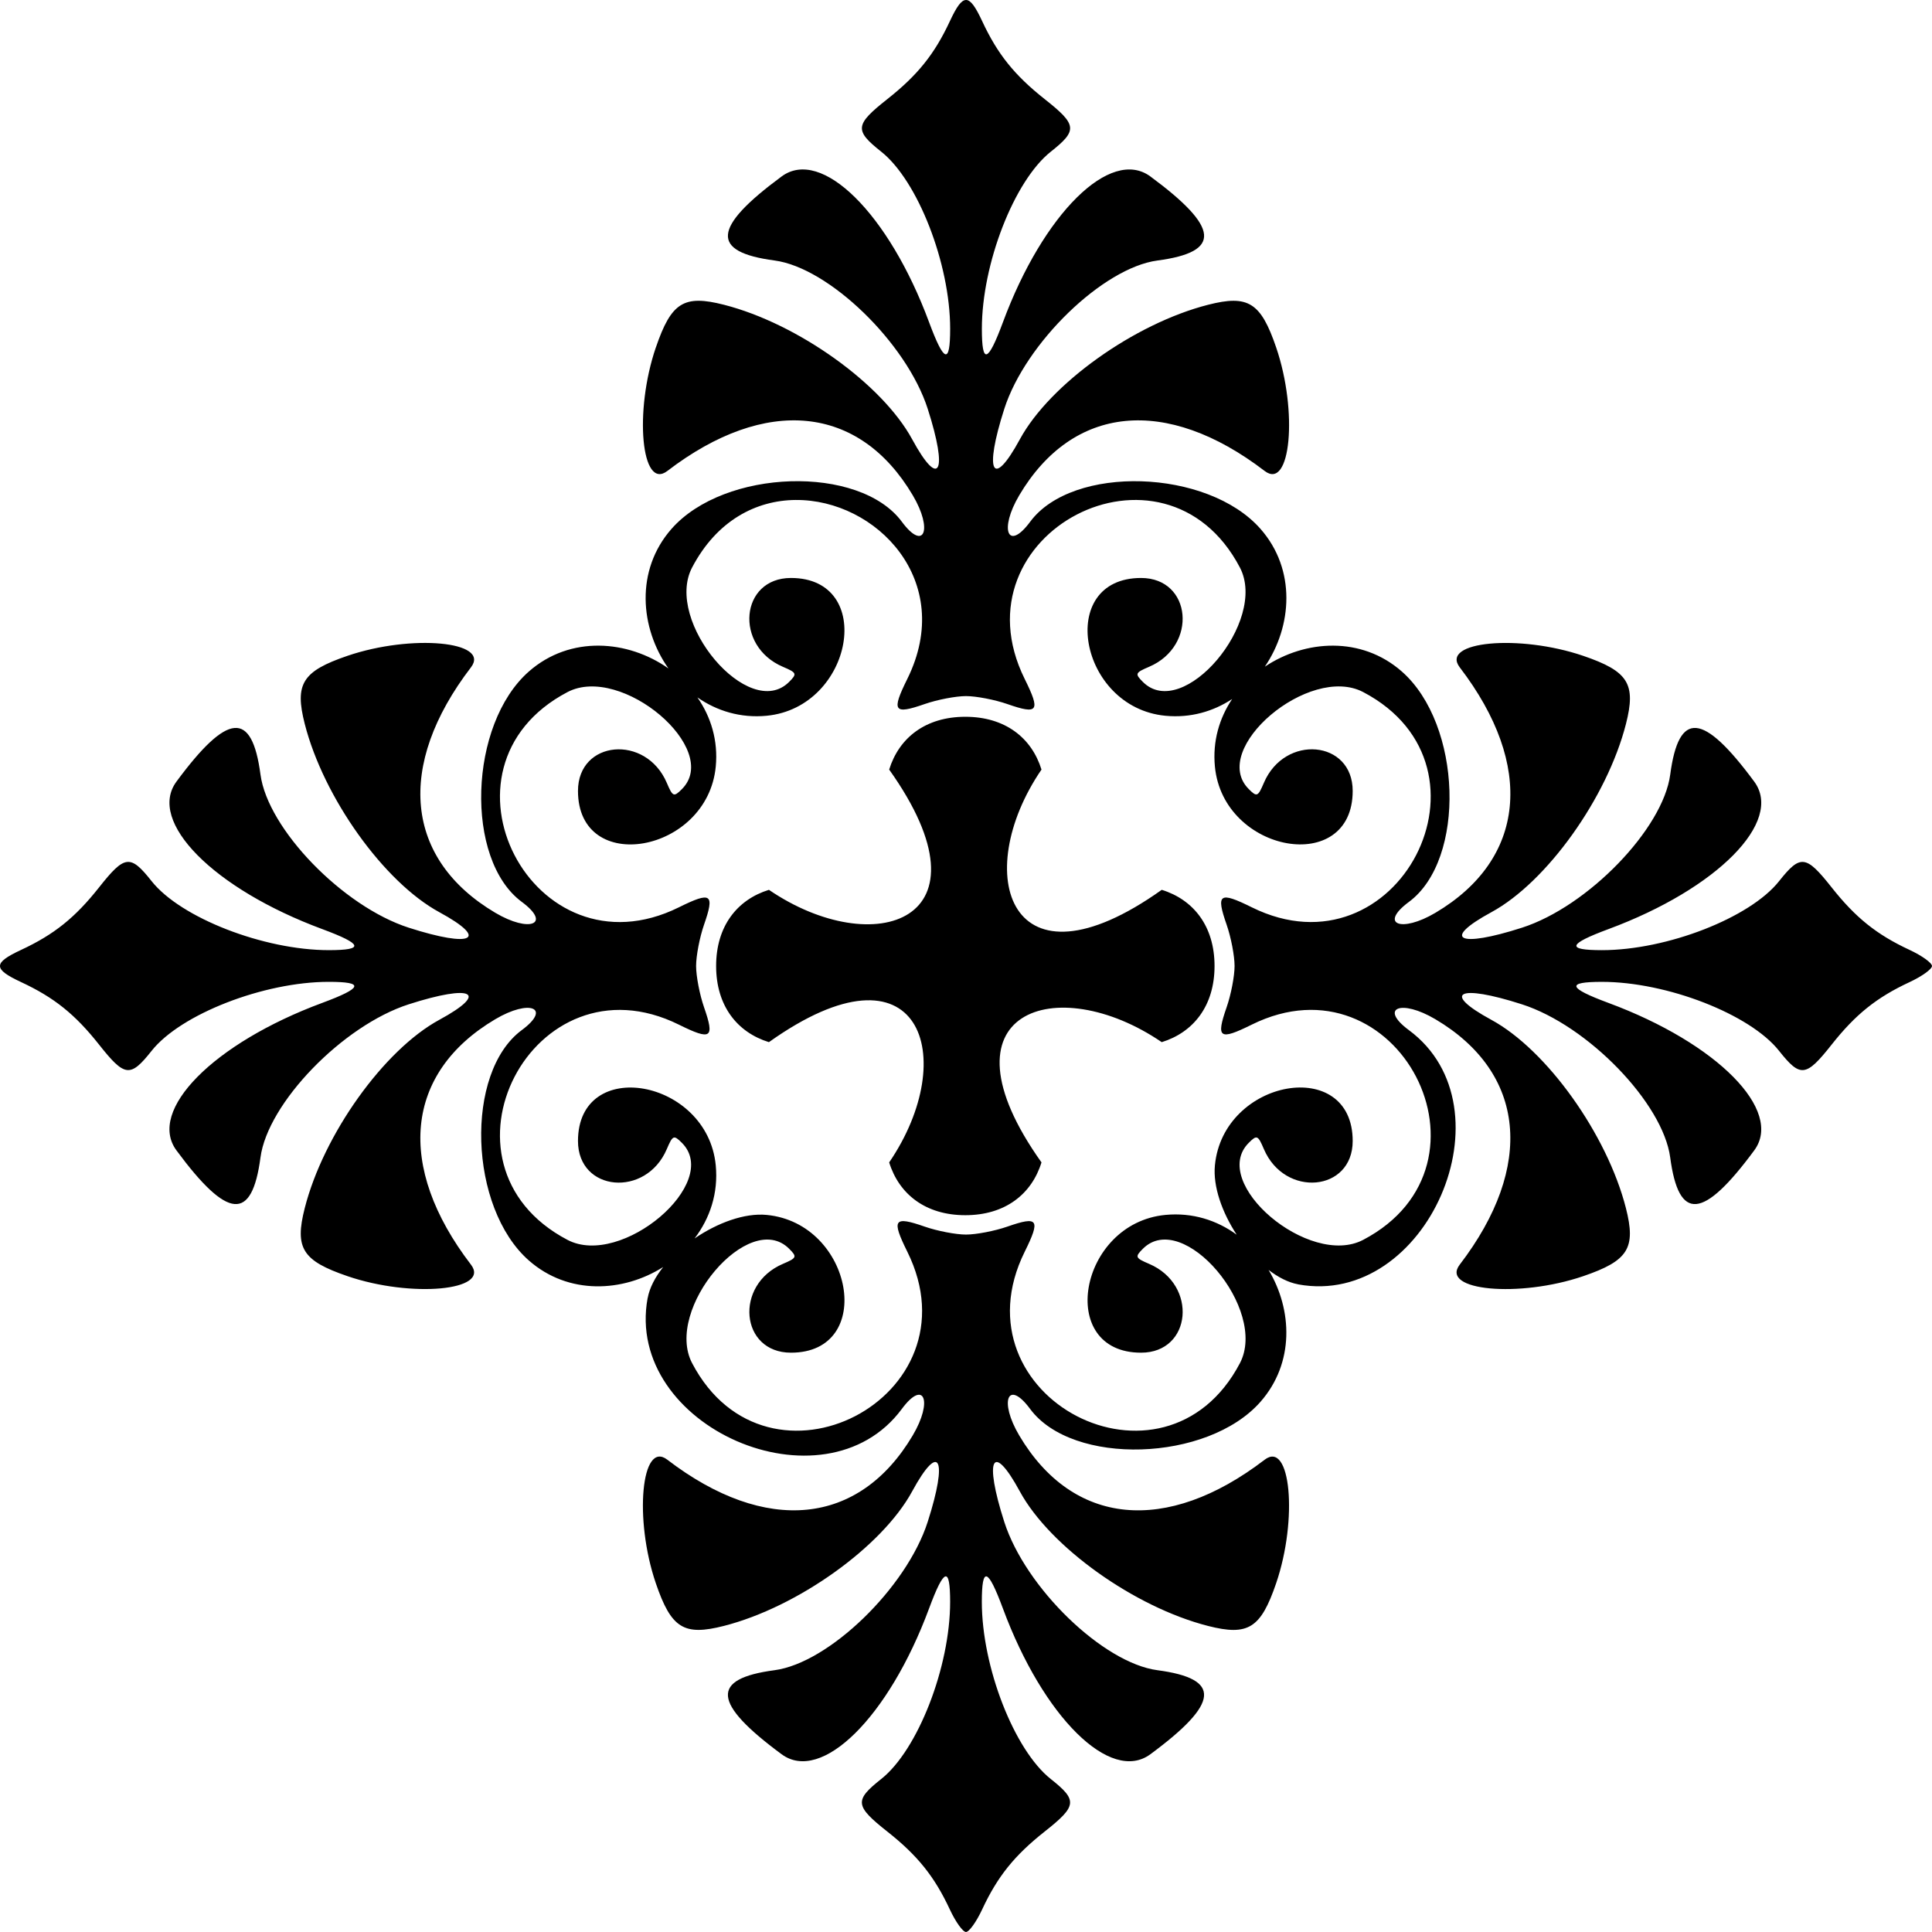
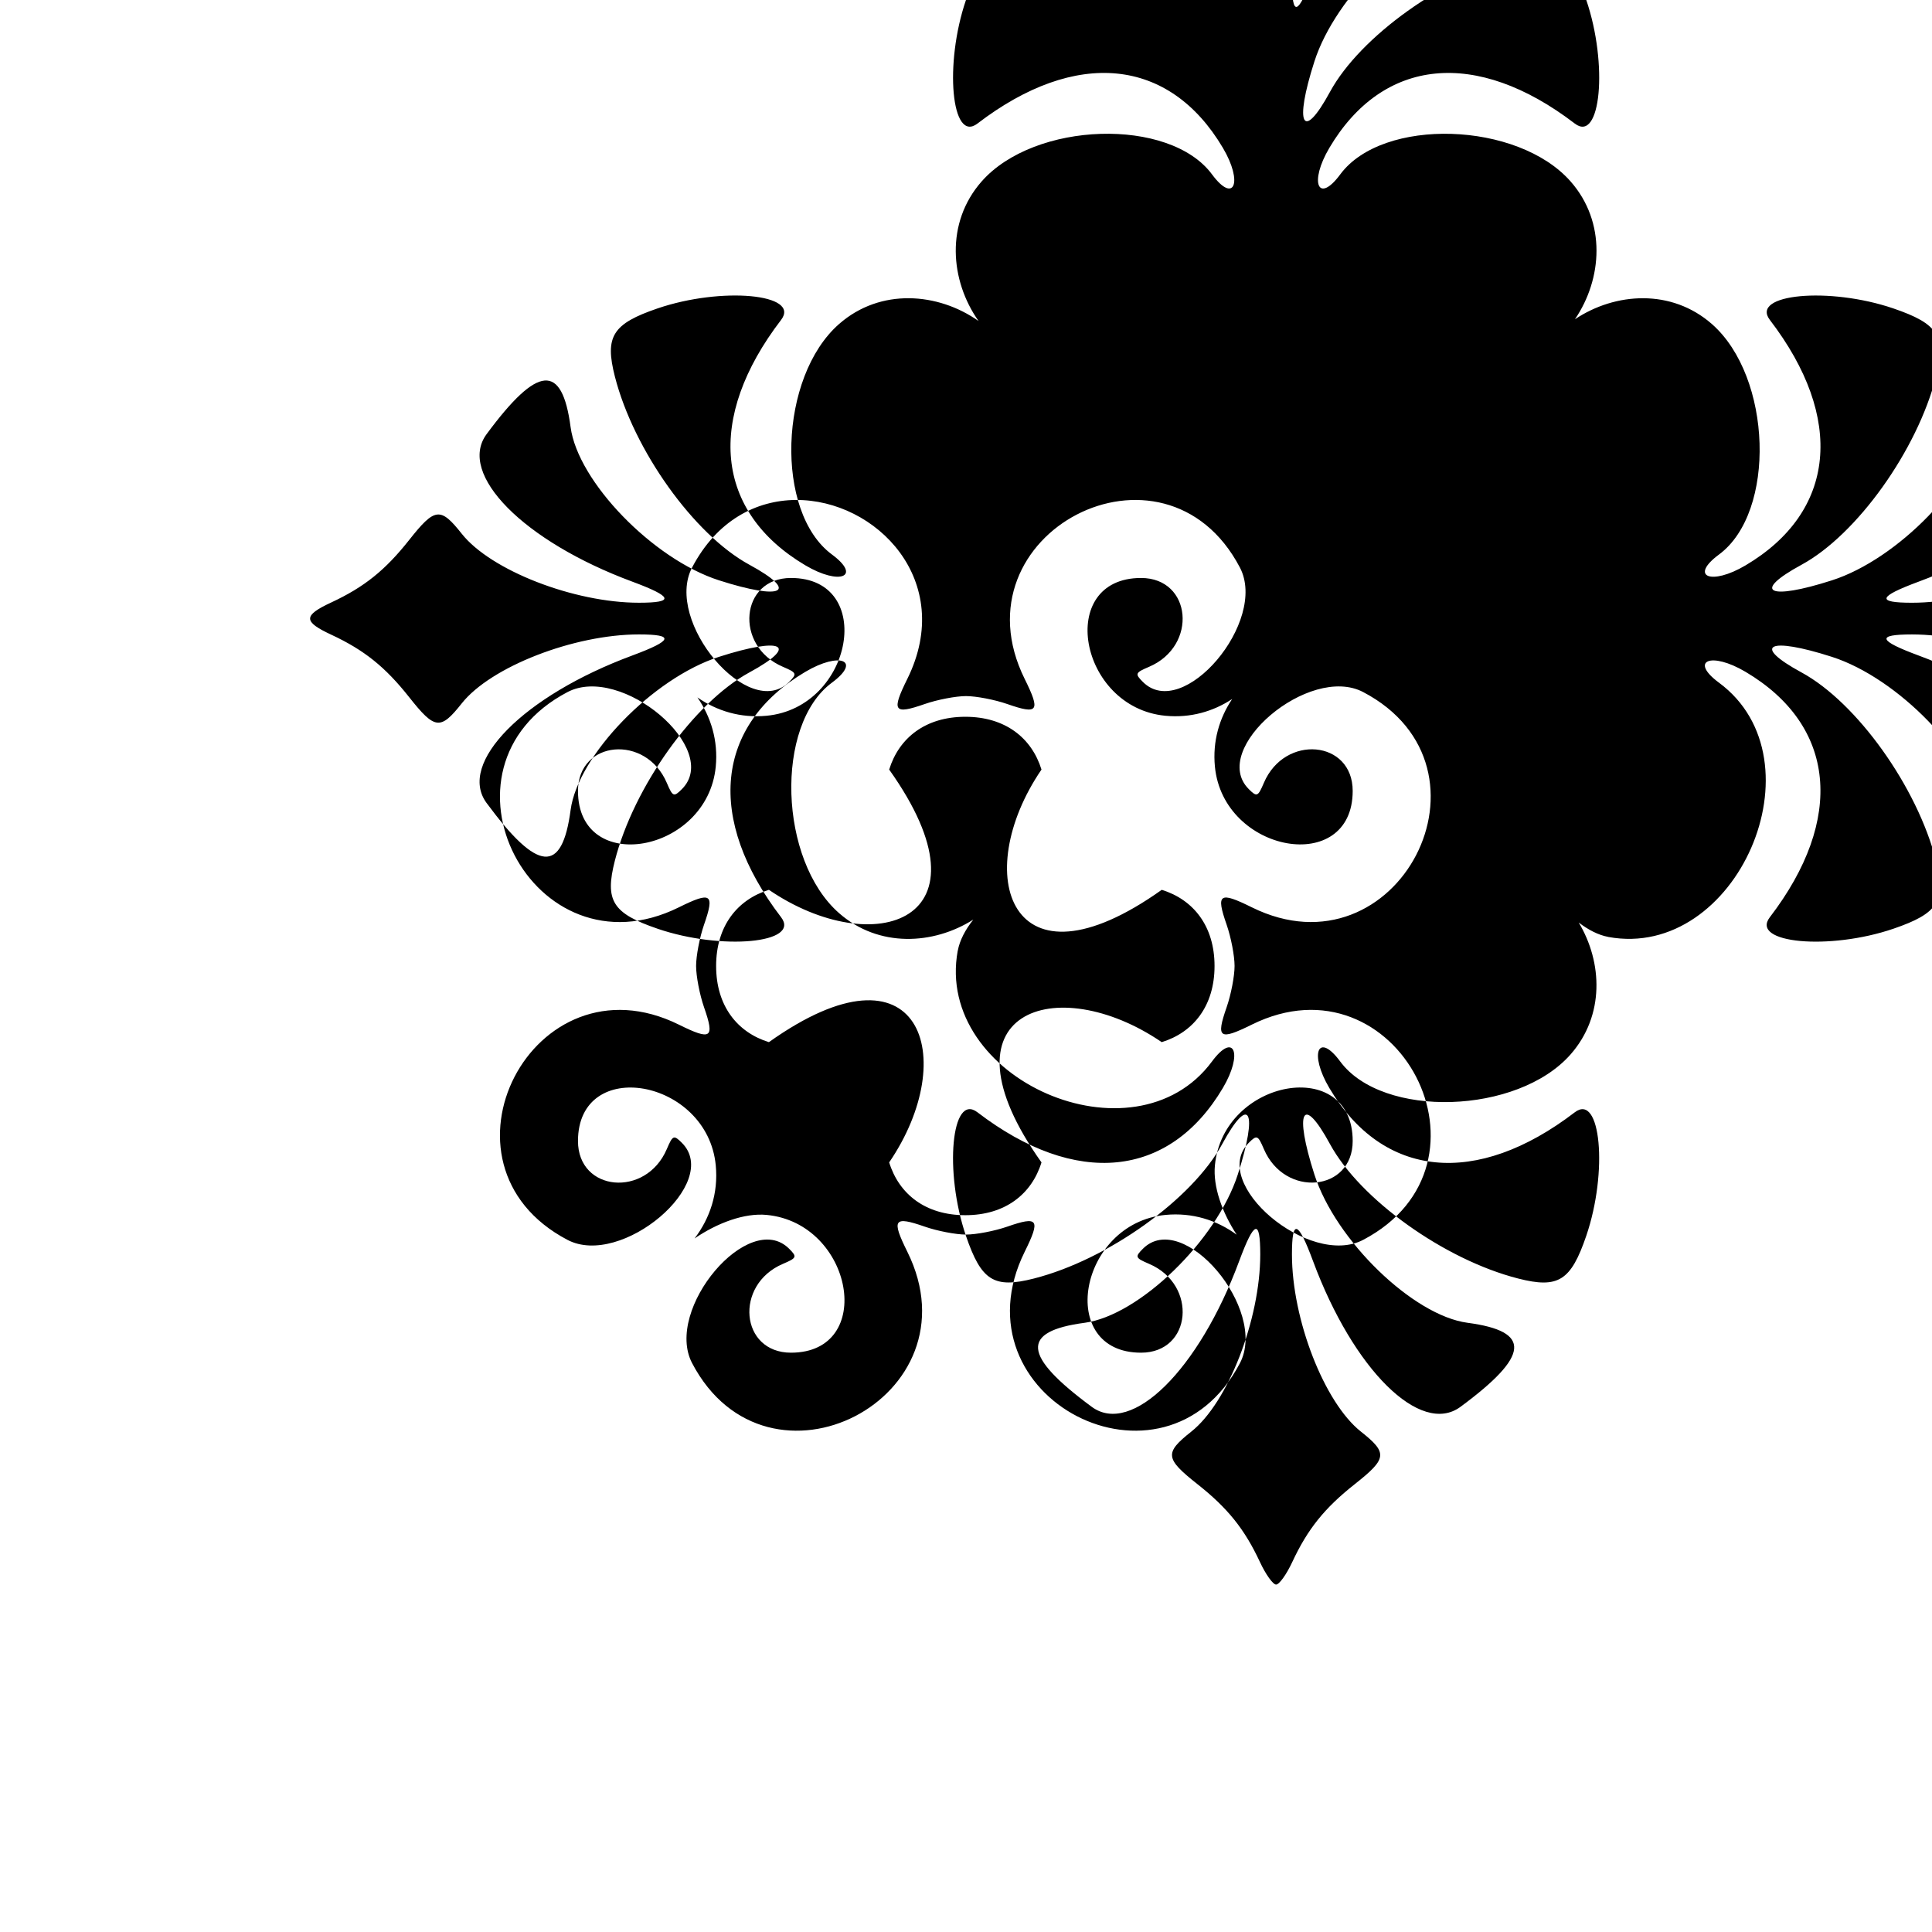
<svg xmlns="http://www.w3.org/2000/svg" version="1.1" viewBox="0 0 1093.6 1093.6">
-   <path d="m546.8 0c-2.703 0-5.405 3.994-9.122 11.972-8.698 18.667-18.239 30.557-35.395 44.12-18.377 14.525-18.747 17.666-3.498 29.742 20.727 16.418 39.045 63.466 39.045 100.29 0 20.35-3.4 19.275-11.948-3.784-22.805-61.513-60.871-99.131-83.451-82.459-39.241 28.97-40.406 42.737-4.006 47.566 30.776 4.081 74.708 46.624 86.698 83.948 11.595 36.095 6.673 45.754-8.795 17.268-17.019-31.341-64.825-65.513-106.56-76.163-22.694-5.792-29.813-1.324-38.514 24.154h-0.018c-12.4 36.293-8.225 81.214 6.5 69.938 55.662-42.625 108.61-37.391 138.91 13.729 11.559 19.495 6.438 32.051-6.138 15.038-23.989-32.439-100.48-30.072-130.44 4.041-20.541 23.396-17.846 56.085-1.705 78.966-22.882-16.143-55.575-18.836-78.972 1.705-34.114 29.951-36.477 106.45-4.029 130.44 17.006 12.574 4.451 17.69-15.049 6.132-51.12-30.301-56.349-83.248-13.724-138.91 11.275-14.725-33.648-18.899-69.944-6.5-25.478 8.706-29.939 15.825-24.148 38.52 10.65 41.737 44.822 89.546 76.163 106.57 28.486 15.467 18.821 20.39-17.274 8.795-37.324-11.99-79.861-55.922-83.942-86.698-4.829-36.391-18.595-35.232-47.566 4.006-16.672 22.58 20.945 60.647 82.459 83.451 23.059 8.548 24.134 11.948 3.784 11.948-36.828 0-83.875-18.319-100.29-39.045-12.078-15.25-15.217-14.878-29.742 3.498-13.563 17.158-25.459 26.698-44.126 35.395-15.956 7.434-15.956 10.81 0 18.244 18.667 8.698 30.563 18.239 44.126 35.395 14.525 18.377 17.66 18.747 29.736 3.498 16.418-20.727 63.466-39.045 100.29-39.045 20.35 0 19.275 3.394-3.784 11.942-61.513 22.805-99.125 60.877-82.453 83.457 28.97 39.241 42.737 40.406 47.566 4.006 4.081-30.776 46.618-74.708 83.942-86.698 36.095-11.595 45.76-6.673 17.274 8.795-31.341 17.019-65.513 64.825-76.163 106.56-5.792 22.694-1.33 29.813 24.148 38.514l6e-3 0.012c36.293 12.4 81.214 8.225 69.938-6.5-42.625-55.662-37.391-108.61 13.729-138.91 19.495-11.559 32.051-6.444 15.038 6.132-32.439 23.989-30.078 100.48 4.035 130.44 22.404 19.67 53.329 18.02 76.006 3.673-4.544 5.718-7.714 11.744-8.789 17.595h-0.029c-13.365 72.777 99.958 122.17 143.92 62.702 12.576-17.013 17.697-4.457 6.138 15.038-30.301 51.129-83.251 56.361-138.91 13.724-14.725-11.275-18.9 33.645-6.5 69.938 8.706 25.477 15.831 29.946 38.525 24.154 41.734-10.65 89.547-44.822 106.57-76.163 15.468-28.485 20.383-18.821 8.789 17.274-11.99 37.345-55.919 79.863-86.692 83.959-36.392 4.829-35.232 18.595 4.006 47.566 22.578 16.672 60.647-20.945 83.451-82.459 8.548-23.058 11.942-24.133 11.942-3.784 0 36.837-18.313 83.897-39.039 100.28-15.25 12.078-14.884 15.217 3.492 29.742 17.158 13.563 26.698 25.459 35.395 44.126 3.256 6.989 7.36 12.708 9.122 12.708s5.871-5.718 9.128-12.708c8.697-18.668 18.238-30.564 35.395-44.126 18.376-14.526 18.742-17.664 3.492-29.742-20.728-16.415-39.045-63.466-39.045-100.29 0-20.332 3.4-19.251 11.954 3.802 22.802 61.513 60.872 99.124 83.451 82.453 39.237-28.97 40.397-42.738 4.006-47.566-30.776-4.081-74.709-46.618-86.698-83.942-11.594-36.096-6.673-45.76 8.795-17.274 17.019 31.341 64.822 65.512 106.56 76.163 22.696 5.791 29.821 1.324 38.525-24.154 12.4-36.293 8.225-81.214-6.5-69.938-55.665 42.626-108.61 37.396-138.91-13.724-11.558-19.5-6.442-32.057 6.132-15.049 23.989 32.442 100.49 30.075 130.44-4.041 19.266-21.943 18.099-52.072 4.567-74.61 5.452 4.173 11.158 7.115 16.708 8.135v0.029c72.777 13.365 122.17-99.958 62.697-143.92-17.013-12.576-4.451-17.697 15.043-6.138 51.129 30.301 56.361 83.245 13.724 138.91-11.275 14.725 33.645 18.9 69.938 6.5 25.477-8.706 29.94-15.825 24.148-38.52-10.651-41.734-44.822-89.547-76.163-106.57-28.485-15.468-18.821-20.389 17.274-8.795 37.345 11.99 79.863 55.925 83.959 86.698 4.829 36.392 18.595 35.232 47.566-4.006 16.672-22.577-20.94-60.647-82.453-83.451-23.058-8.548-24.138-11.948-3.79-11.948 36.837 0 83.902 18.319 100.29 39.045 12.078 15.25 15.217 14.884 29.742-3.492 13.563-17.158 25.454-26.698 44.12-35.395 6.989-3.256 12.708-7.366 12.708-9.128s-5.718-5.865-12.708-9.122c-18.668-8.697-30.558-18.238-44.12-35.395-14.526-18.376-17.664-18.742-29.742-3.492-16.415 20.728-63.466 39.039-100.29 39.039-20.332 0-19.257-3.394 3.796-11.948 61.513-22.802 99.124-60.871 82.453-83.451-28.97-39.237-42.732-40.397-47.56-4.006-4.081 30.776-46.624 74.709-83.948 86.698-36.096 11.594-45.76 6.673-17.274-8.795 31.341-17.019 65.512-64.822 76.163-106.56 5.791-22.696 1.33-29.821-24.148-38.525-36.293-12.4-81.214-8.225-69.938 6.5 42.626 55.665 37.391 108.61-13.729 138.91-19.5 11.558-32.057 6.442-15.049-6.132 32.442-23.989 30.081-100.5-4.035-130.45-22.901-20.106-54.715-17.943-77.512-2.71 15.511-22.826 17.815-54.91-2.424-77.962-29.951-34.114-106.45-36.477-130.44-4.029-12.574 17.006-17.69 4.451-6.132-15.049 30.301-51.12 83.248-56.355 138.91-13.729 14.725 11.275 18.899-33.642 6.5-69.938-8.706-25.478-15.831-29.939-38.525-24.148-41.737 10.65-89.541 44.822-106.56 76.163-15.467 28.486-20.39 18.821-8.795-17.274 11.99-37.324 55.922-79.861 86.698-83.942 36.391-4.829 35.232-18.595-4.006-47.566-22.58-16.672-60.652 20.939-83.457 82.453-8.548 23.059-11.942 24.134-11.942 3.784 0-36.828 18.319-83.875 39.045-100.29 15.25-12.078 14.878-15.217-3.498-29.742-17.15-13.581-26.69-25.472-35.38-44.138-3.72-7.978-6.42-11.972-9.13-11.972zm-96.416 283.01c45.538-0.373 90.641 45.842 63.193 101.3-9.078 18.344-7.702 20.322 9.852 14.208 7.098-2.472 17.615-4.497 23.371-4.497 5.756 0 16.273 2.024 23.371 4.497 17.554 6.114 18.924 4.135 9.846-14.208-40.852-82.547 79.02-144.61 121.82-63.076 16.008 30.498-32.261 87.421-54.918 64.764-4.605-4.605-4.357-5.2 3.527-8.561 27.682-11.805 24.187-50.275-4.567-50.275-48.232 0-35.301 73.276 13.765 77.991 14.211 1.365 27.112-2.435 37.813-9.472-7.228 10.784-11.151 23.848-9.764 38.251 4.715 49.066 77.991 61.99 77.991 13.759 0-28.753-38.472-32.242-50.275-4.561-3.362 7.884-3.956 8.127-8.561 3.521-22.655-22.658 34.266-70.922 64.764-54.912 81.537 42.805 19.472 162.67-63.076 121.82-18.344-9.078-20.322-7.702-14.208 9.852 2.472 7.098 4.497 17.615 4.497 23.371 0 5.756-2.024 16.273-4.497 23.371-6.114 17.554-4.135 18.924 14.208 9.846 82.547-40.852 144.61 79.02 63.076 121.82-30.498 16.008-87.421-32.261-64.764-54.918 4.605-4.605 5.2-4.357 8.561 3.527 11.805 27.682 50.275 24.187 50.275-4.567 0-48.232-73.276-35.301-77.991 13.765-1.156 12.023 4.078 26.658 12.328 39.267-11.165-8.16-25.017-12.672-40.365-11.195-49.066 4.715-61.996 77.985-13.764 77.985 28.753 0 32.248-38.472 4.567-50.275-7.884-3.362-8.127-3.956-3.521-8.561 22.658-22.655 70.922 34.272 54.912 64.77-42.805 81.537-162.67 19.472-121.82-63.076 9.078-18.344 7.702-20.328-9.852-14.214-7.098 2.472-17.615 4.497-23.371 4.497-5.756 0-16.273-2.024-23.371-4.497-17.554-6.114-18.924-4.13-9.846 14.214 40.852 82.547-79.02 144.61-121.82 63.076-16.008-30.498 32.261-87.427 54.918-64.77 4.605 4.605 4.357 5.2-3.527 8.561-27.682 11.805-24.187 50.275 4.567 50.275 48.232 0 35.301-73.271-13.764-77.985-12.509-1.203-27.865 4.486-40.803 13.321 8.641-11.34 13.51-25.554 11.989-41.381-4.715-49.066-77.985-61.99-77.985-13.759 0 28.753 38.472 32.242 50.275 4.561 3.362-7.884 3.956-8.127 8.561-3.521 22.655 22.658-34.272 70.922-64.77 54.912-81.537-42.805-19.472-162.67 63.076-121.82 18.344 9.078 20.328 7.702 14.214-9.852-2.472-7.098-4.497-17.615-4.497-23.371 0-5.756 2.024-16.273 4.497-23.371 6.114-17.554 4.13-18.924-14.214-9.846-82.547 40.852-144.61-79.02-63.076-121.82 30.498-16.008 87.427 32.261 64.77 54.918-4.605 4.605-5.2 4.357-8.561-3.527-11.805-27.682-50.275-24.187-50.275 4.567 0 48.232 73.271 35.301 77.985-13.765 1.423-14.816-2.759-28.217-10.383-39.174 10.958 7.627 24.366 11.807 39.185 10.383 49.066-4.715 61.99-77.991 13.759-77.991-28.753 0-32.248 38.472-4.567 50.275 7.884 3.362 8.133 3.956 3.527 8.561-22.658 22.655-70.922-34.266-54.912-64.764 14.045-26.754 36.387-38.046 58.626-38.228zm96.036 122.72c-22.566 0-37.562 11.948-43.104 29.882 61.231 86.084-8.711 108.57-68.069 68.069-17.935 5.544-29.888 20.546-29.888 43.11s11.951 37.566 29.882 43.11c86.085-61.237 108.58 8.71 68.075 68.069 5.544 17.935 20.541 29.882 43.104 29.882s37.566-11.947 43.11-29.882c-61.231-86.085 8.713-108.58 68.069-68.069 17.935-5.544 29.888-20.547 29.888-43.11s-11.953-37.566-29.888-43.11c-86.09 61.238-108.58-8.712-68.069-68.069-5.544-17.935-20.546-29.882-43.11-29.882z" />
+   <path d="m546.8 0h-0.018c-12.4 36.293-8.225 81.214 6.5 69.938 55.662-42.625 108.61-37.391 138.91 13.729 11.559 19.495 6.438 32.051-6.138 15.038-23.989-32.439-100.48-30.072-130.44 4.041-20.541 23.396-17.846 56.085-1.705 78.966-22.882-16.143-55.575-18.836-78.972 1.705-34.114 29.951-36.477 106.45-4.029 130.44 17.006 12.574 4.451 17.69-15.049 6.132-51.12-30.301-56.349-83.248-13.724-138.91 11.275-14.725-33.648-18.899-69.944-6.5-25.478 8.706-29.939 15.825-24.148 38.52 10.65 41.737 44.822 89.546 76.163 106.57 28.486 15.467 18.821 20.39-17.274 8.795-37.324-11.99-79.861-55.922-83.942-86.698-4.829-36.391-18.595-35.232-47.566 4.006-16.672 22.58 20.945 60.647 82.459 83.451 23.059 8.548 24.134 11.948 3.784 11.948-36.828 0-83.875-18.319-100.29-39.045-12.078-15.25-15.217-14.878-29.742 3.498-13.563 17.158-25.459 26.698-44.126 35.395-15.956 7.434-15.956 10.81 0 18.244 18.667 8.698 30.563 18.239 44.126 35.395 14.525 18.377 17.66 18.747 29.736 3.498 16.418-20.727 63.466-39.045 100.29-39.045 20.35 0 19.275 3.394-3.784 11.942-61.513 22.805-99.125 60.877-82.453 83.457 28.97 39.241 42.737 40.406 47.566 4.006 4.081-30.776 46.618-74.708 83.942-86.698 36.095-11.595 45.76-6.673 17.274 8.795-31.341 17.019-65.513 64.825-76.163 106.56-5.792 22.694-1.33 29.813 24.148 38.514l6e-3 0.012c36.293 12.4 81.214 8.225 69.938-6.5-42.625-55.662-37.391-108.61 13.729-138.91 19.495-11.559 32.051-6.444 15.038 6.132-32.439 23.989-30.078 100.48 4.035 130.44 22.404 19.67 53.329 18.02 76.006 3.673-4.544 5.718-7.714 11.744-8.789 17.595h-0.029c-13.365 72.777 99.958 122.17 143.92 62.702 12.576-17.013 17.697-4.457 6.138 15.038-30.301 51.129-83.251 56.361-138.91 13.724-14.725-11.275-18.9 33.645-6.5 69.938 8.706 25.477 15.831 29.946 38.525 24.154 41.734-10.65 89.547-44.822 106.57-76.163 15.468-28.485 20.383-18.821 8.789 17.274-11.99 37.345-55.919 79.863-86.692 83.959-36.392 4.829-35.232 18.595 4.006 47.566 22.578 16.672 60.647-20.945 83.451-82.459 8.548-23.058 11.942-24.133 11.942-3.784 0 36.837-18.313 83.897-39.039 100.28-15.25 12.078-14.884 15.217 3.492 29.742 17.158 13.563 26.698 25.459 35.395 44.126 3.256 6.989 7.36 12.708 9.122 12.708s5.871-5.718 9.128-12.708c8.697-18.668 18.238-30.564 35.395-44.126 18.376-14.526 18.742-17.664 3.492-29.742-20.728-16.415-39.045-63.466-39.045-100.29 0-20.332 3.4-19.251 11.954 3.802 22.802 61.513 60.872 99.124 83.451 82.453 39.237-28.97 40.397-42.738 4.006-47.566-30.776-4.081-74.709-46.618-86.698-83.942-11.594-36.096-6.673-45.76 8.795-17.274 17.019 31.341 64.822 65.512 106.56 76.163 22.696 5.791 29.821 1.324 38.525-24.154 12.4-36.293 8.225-81.214-6.5-69.938-55.665 42.626-108.61 37.396-138.91-13.724-11.558-19.5-6.442-32.057 6.132-15.049 23.989 32.442 100.49 30.075 130.44-4.041 19.266-21.943 18.099-52.072 4.567-74.61 5.452 4.173 11.158 7.115 16.708 8.135v0.029c72.777 13.365 122.17-99.958 62.697-143.92-17.013-12.576-4.451-17.697 15.043-6.138 51.129 30.301 56.361 83.245 13.724 138.91-11.275 14.725 33.645 18.9 69.938 6.5 25.477-8.706 29.94-15.825 24.148-38.52-10.651-41.734-44.822-89.547-76.163-106.57-28.485-15.468-18.821-20.389 17.274-8.795 37.345 11.99 79.863 55.925 83.959 86.698 4.829 36.392 18.595 35.232 47.566-4.006 16.672-22.577-20.94-60.647-82.453-83.451-23.058-8.548-24.138-11.948-3.79-11.948 36.837 0 83.902 18.319 100.29 39.045 12.078 15.25 15.217 14.884 29.742-3.492 13.563-17.158 25.454-26.698 44.12-35.395 6.989-3.256 12.708-7.366 12.708-9.128s-5.718-5.865-12.708-9.122c-18.668-8.697-30.558-18.238-44.12-35.395-14.526-18.376-17.664-18.742-29.742-3.492-16.415 20.728-63.466 39.039-100.29 39.039-20.332 0-19.257-3.394 3.796-11.948 61.513-22.802 99.124-60.871 82.453-83.451-28.97-39.237-42.732-40.397-47.56-4.006-4.081 30.776-46.624 74.709-83.948 86.698-36.096 11.594-45.76 6.673-17.274-8.795 31.341-17.019 65.512-64.822 76.163-106.56 5.791-22.696 1.33-29.821-24.148-38.525-36.293-12.4-81.214-8.225-69.938 6.5 42.626 55.665 37.391 108.61-13.729 138.91-19.5 11.558-32.057 6.442-15.049-6.132 32.442-23.989 30.081-100.5-4.035-130.45-22.901-20.106-54.715-17.943-77.512-2.71 15.511-22.826 17.815-54.91-2.424-77.962-29.951-34.114-106.45-36.477-130.44-4.029-12.574 17.006-17.69 4.451-6.132-15.049 30.301-51.12 83.248-56.355 138.91-13.729 14.725 11.275 18.899-33.642 6.5-69.938-8.706-25.478-15.831-29.939-38.525-24.148-41.737 10.65-89.541 44.822-106.56 76.163-15.467 28.486-20.39 18.821-8.795-17.274 11.99-37.324 55.922-79.861 86.698-83.942 36.391-4.829 35.232-18.595-4.006-47.566-22.58-16.672-60.652 20.939-83.457 82.453-8.548 23.059-11.942 24.134-11.942 3.784 0-36.828 18.319-83.875 39.045-100.29 15.25-12.078 14.878-15.217-3.498-29.742-17.15-13.581-26.69-25.472-35.38-44.138-3.72-7.978-6.42-11.972-9.13-11.972zm-96.416 283.01c45.538-0.373 90.641 45.842 63.193 101.3-9.078 18.344-7.702 20.322 9.852 14.208 7.098-2.472 17.615-4.497 23.371-4.497 5.756 0 16.273 2.024 23.371 4.497 17.554 6.114 18.924 4.135 9.846-14.208-40.852-82.547 79.02-144.61 121.82-63.076 16.008 30.498-32.261 87.421-54.918 64.764-4.605-4.605-4.357-5.2 3.527-8.561 27.682-11.805 24.187-50.275-4.567-50.275-48.232 0-35.301 73.276 13.765 77.991 14.211 1.365 27.112-2.435 37.813-9.472-7.228 10.784-11.151 23.848-9.764 38.251 4.715 49.066 77.991 61.99 77.991 13.759 0-28.753-38.472-32.242-50.275-4.561-3.362 7.884-3.956 8.127-8.561 3.521-22.655-22.658 34.266-70.922 64.764-54.912 81.537 42.805 19.472 162.67-63.076 121.82-18.344-9.078-20.322-7.702-14.208 9.852 2.472 7.098 4.497 17.615 4.497 23.371 0 5.756-2.024 16.273-4.497 23.371-6.114 17.554-4.135 18.924 14.208 9.846 82.547-40.852 144.61 79.02 63.076 121.82-30.498 16.008-87.421-32.261-64.764-54.918 4.605-4.605 5.2-4.357 8.561 3.527 11.805 27.682 50.275 24.187 50.275-4.567 0-48.232-73.276-35.301-77.991 13.765-1.156 12.023 4.078 26.658 12.328 39.267-11.165-8.16-25.017-12.672-40.365-11.195-49.066 4.715-61.996 77.985-13.764 77.985 28.753 0 32.248-38.472 4.567-50.275-7.884-3.362-8.127-3.956-3.521-8.561 22.658-22.655 70.922 34.272 54.912 64.77-42.805 81.537-162.67 19.472-121.82-63.076 9.078-18.344 7.702-20.328-9.852-14.214-7.098 2.472-17.615 4.497-23.371 4.497-5.756 0-16.273-2.024-23.371-4.497-17.554-6.114-18.924-4.13-9.846 14.214 40.852 82.547-79.02 144.61-121.82 63.076-16.008-30.498 32.261-87.427 54.918-64.77 4.605 4.605 4.357 5.2-3.527 8.561-27.682 11.805-24.187 50.275 4.567 50.275 48.232 0 35.301-73.271-13.764-77.985-12.509-1.203-27.865 4.486-40.803 13.321 8.641-11.34 13.51-25.554 11.989-41.381-4.715-49.066-77.985-61.99-77.985-13.759 0 28.753 38.472 32.242 50.275 4.561 3.362-7.884 3.956-8.127 8.561-3.521 22.655 22.658-34.272 70.922-64.77 54.912-81.537-42.805-19.472-162.67 63.076-121.82 18.344 9.078 20.328 7.702 14.214-9.852-2.472-7.098-4.497-17.615-4.497-23.371 0-5.756 2.024-16.273 4.497-23.371 6.114-17.554 4.13-18.924-14.214-9.846-82.547 40.852-144.61-79.02-63.076-121.82 30.498-16.008 87.427 32.261 64.77 54.918-4.605 4.605-5.2 4.357-8.561-3.527-11.805-27.682-50.275-24.187-50.275 4.567 0 48.232 73.271 35.301 77.985-13.765 1.423-14.816-2.759-28.217-10.383-39.174 10.958 7.627 24.366 11.807 39.185 10.383 49.066-4.715 61.99-77.991 13.759-77.991-28.753 0-32.248 38.472-4.567 50.275 7.884 3.362 8.133 3.956 3.527 8.561-22.658 22.655-70.922-34.266-54.912-64.764 14.045-26.754 36.387-38.046 58.626-38.228zm96.036 122.72c-22.566 0-37.562 11.948-43.104 29.882 61.231 86.084-8.711 108.57-68.069 68.069-17.935 5.544-29.888 20.546-29.888 43.11s11.951 37.566 29.882 43.11c86.085-61.237 108.58 8.71 68.075 68.069 5.544 17.935 20.541 29.882 43.104 29.882s37.566-11.947 43.11-29.882c-61.231-86.085 8.713-108.58 68.069-68.069 17.935-5.544 29.888-20.547 29.888-43.11s-11.953-37.566-29.888-43.11c-86.09 61.238-108.58-8.712-68.069-68.069-5.544-17.935-20.546-29.882-43.11-29.882z" />
</svg>